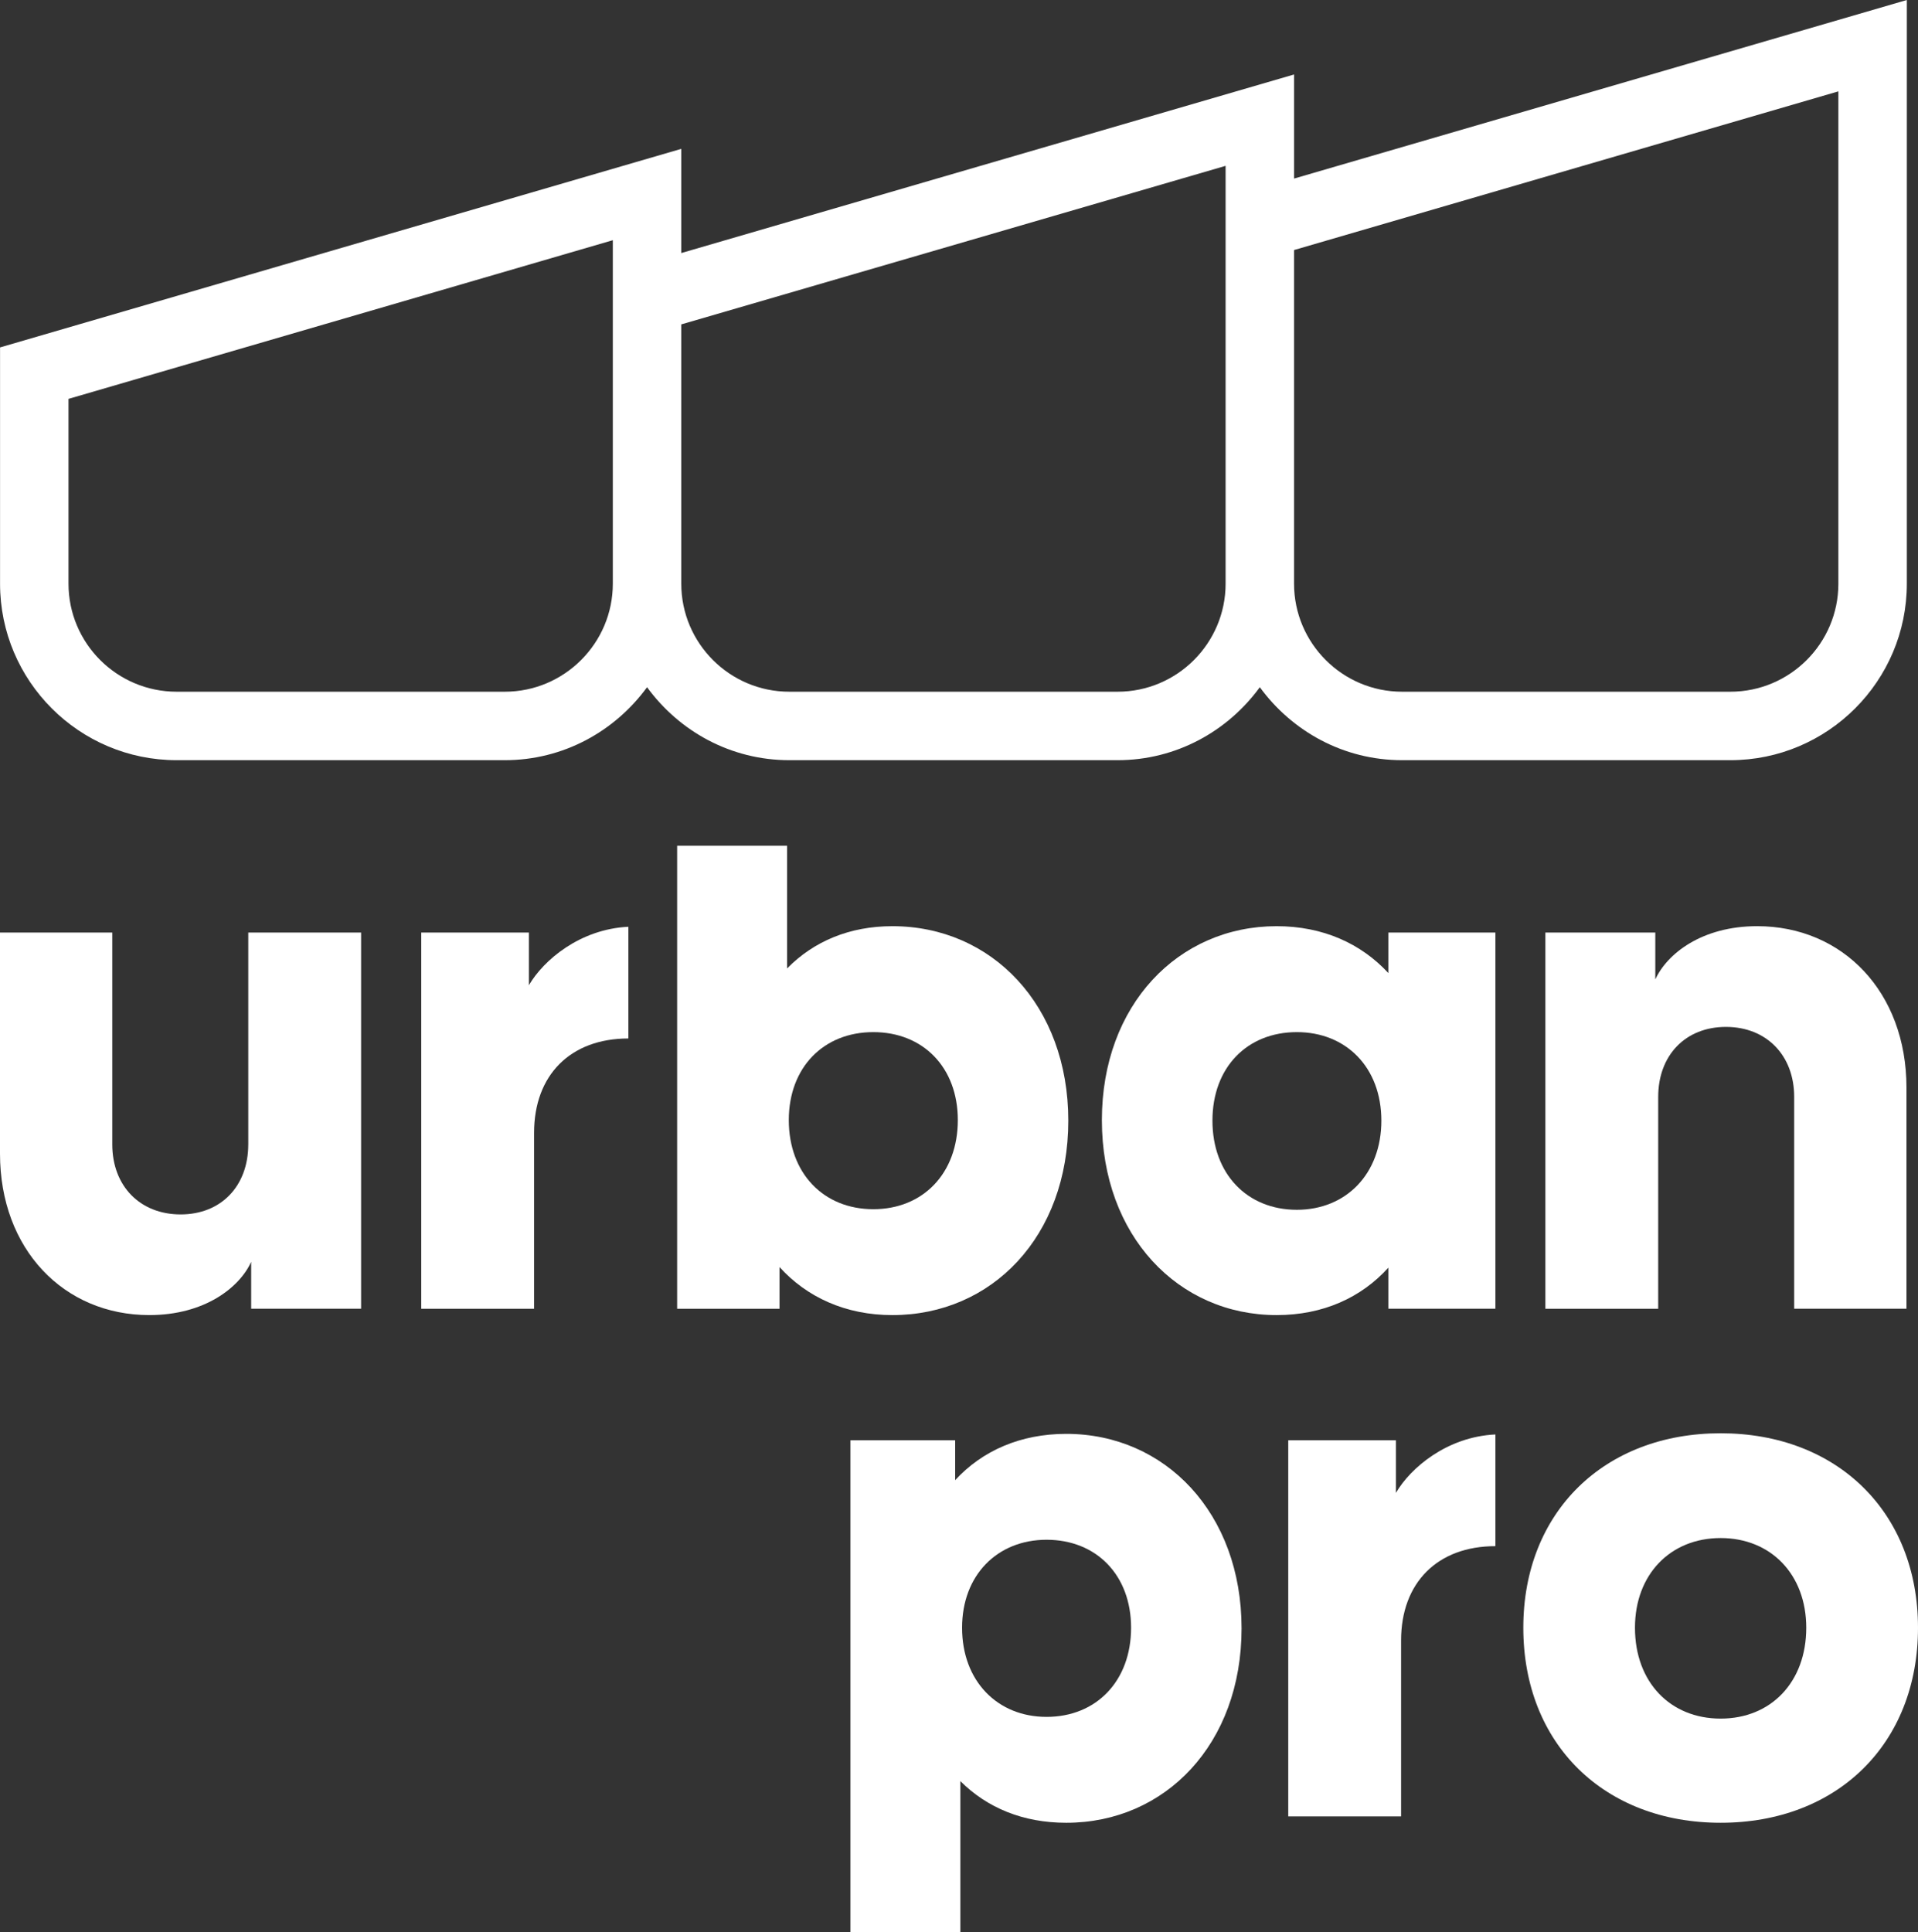
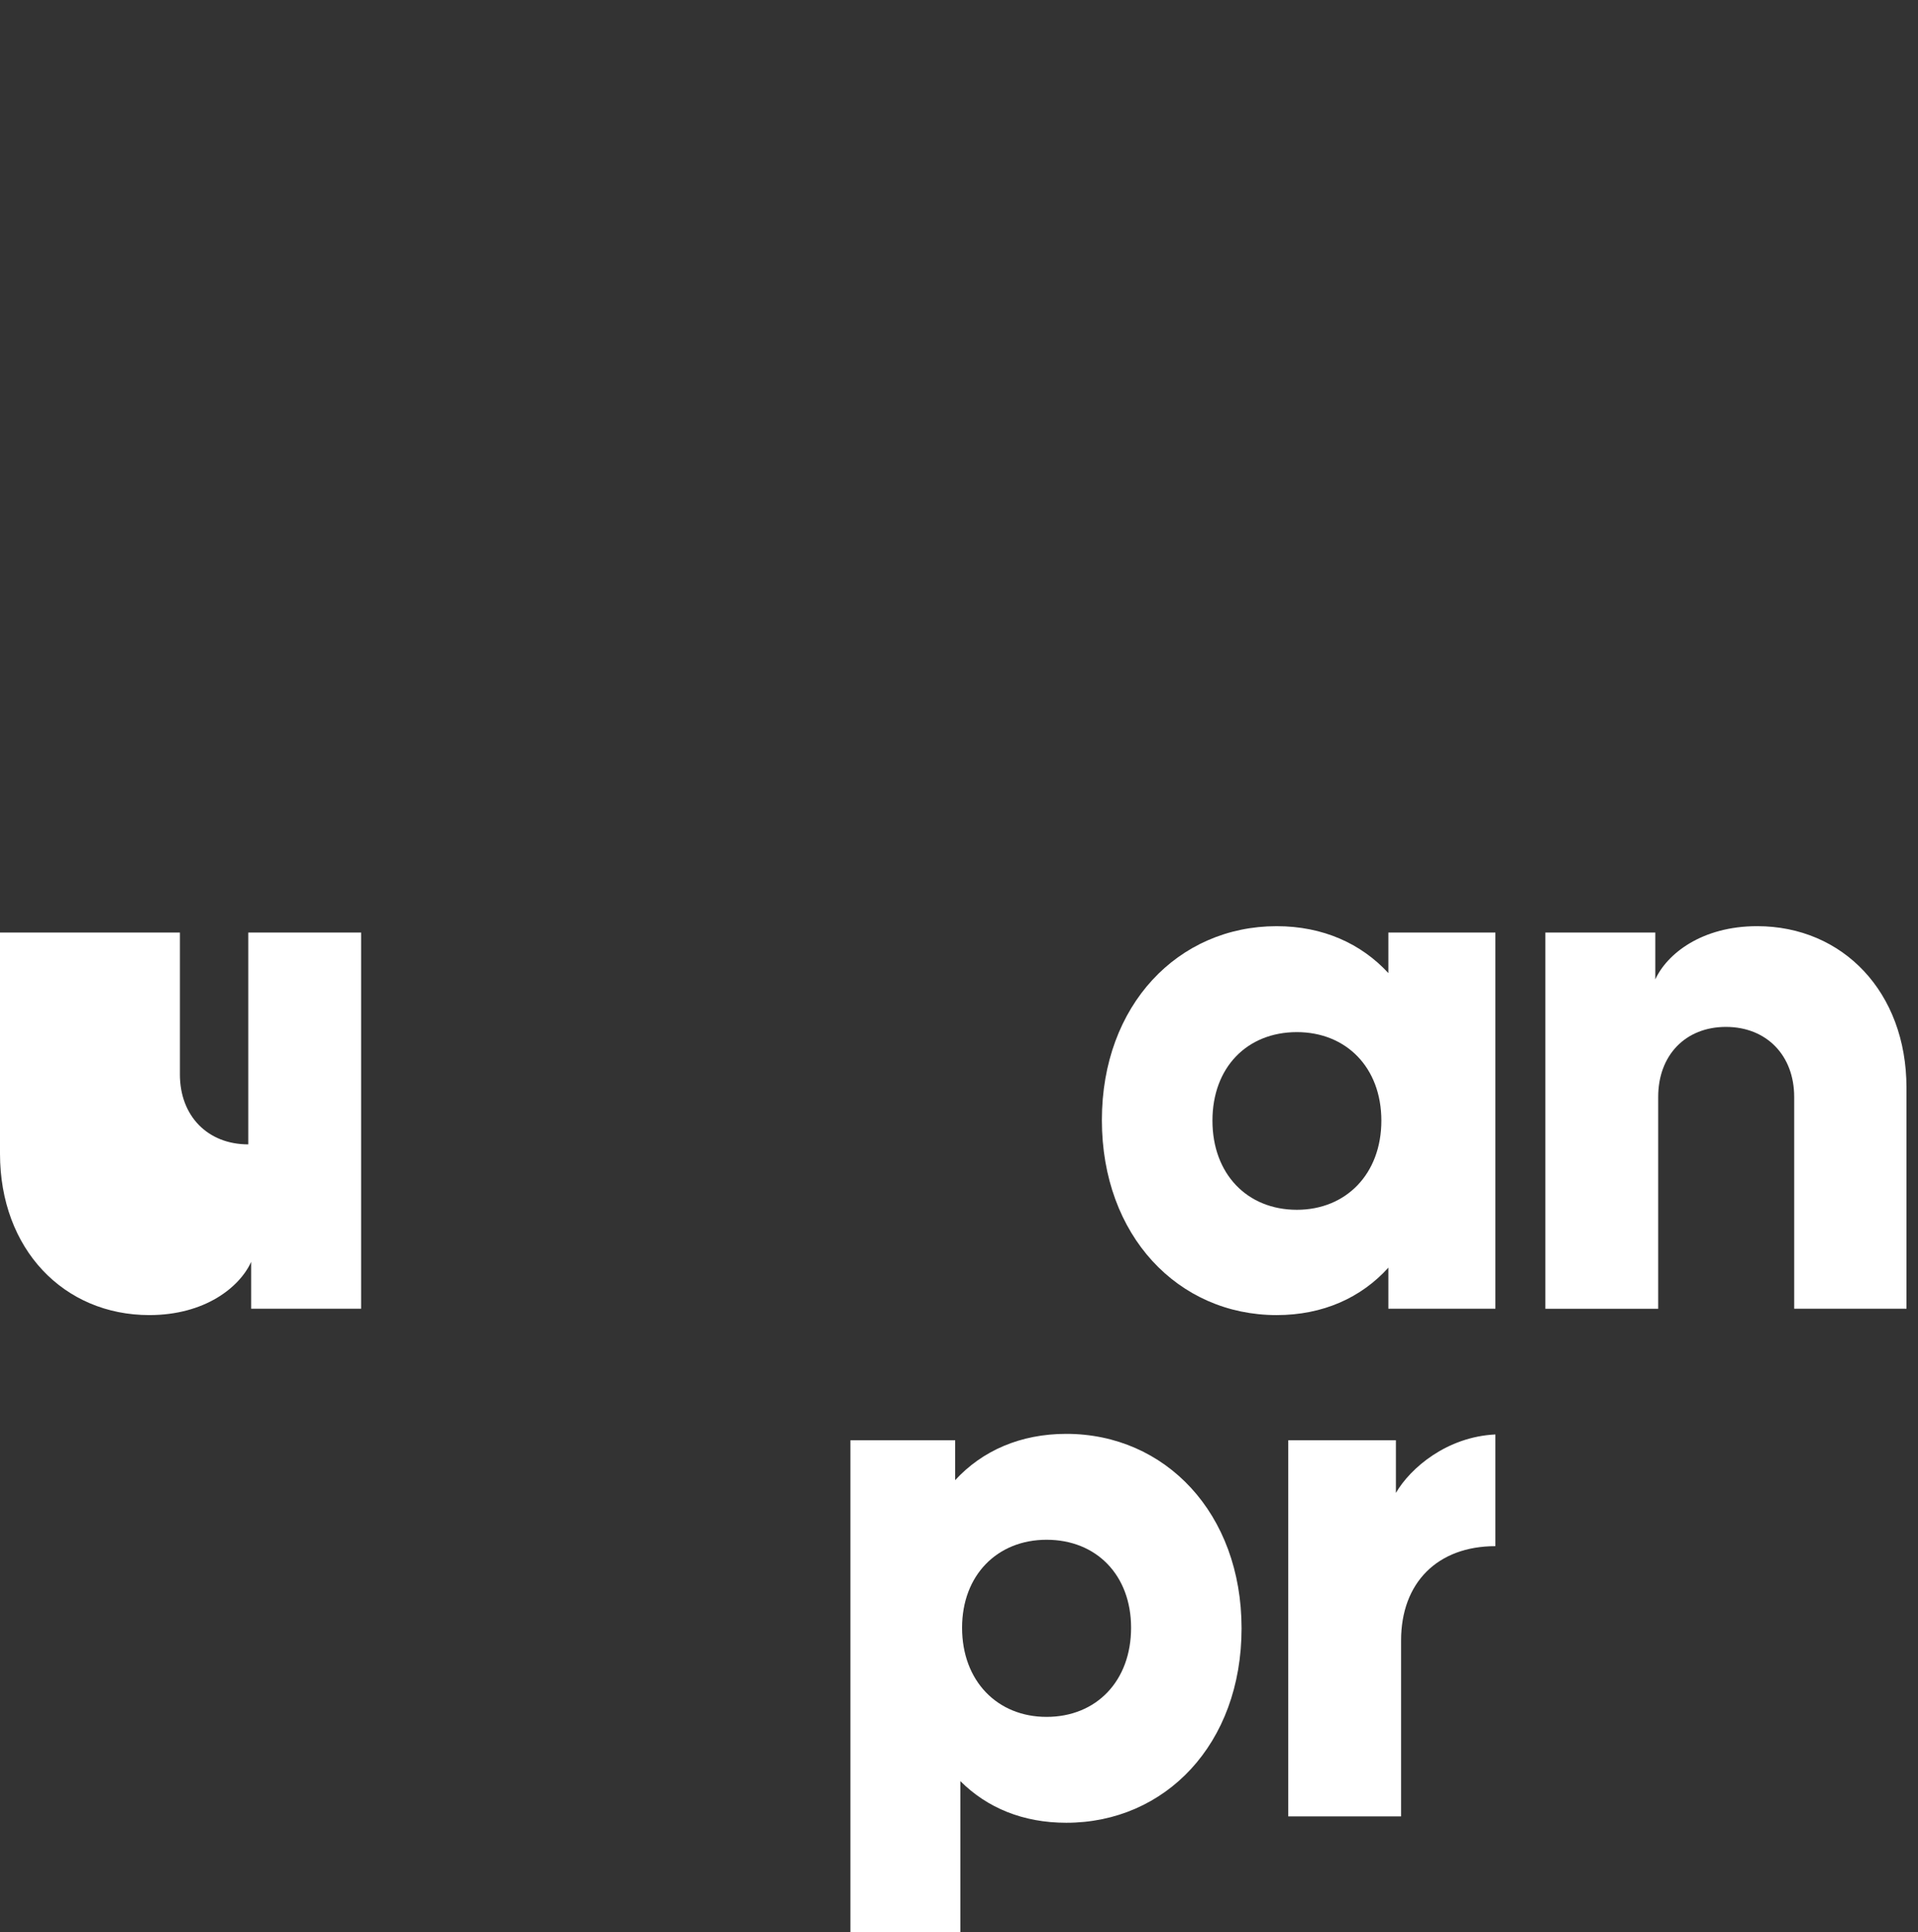
<svg xmlns="http://www.w3.org/2000/svg" version="1.1" id="Calque_1" x="0px" y="0px" viewBox="0 0 1489.15 1500" style="enable-background:new 0 0 1489.15 1500;" xml:space="preserve">
  <rect x="0" y="0" width="1489.15" height="1500" fill="#333333" stroke="none" />
  <style type="text/css">
	.st0{fill:#FFFFFF;}
	.st1{fill:#FAFBFC;}
	.st2{fill:#202025;}
</style>
  <g>
    <g>
-       <path class="st0" d="M192.75,888.42c0,32.35-21.07,54.37-52.51,54.37c-31.5,0-53.07-22.02-53.07-54.37V723.96H0V895.6    c0,74.14,49.47,125.34,115.93,125.34c43.13,0,70.13-21.57,79.08-41.34v36.4h85.35V723.96h-87.6V888.42z" />
-       <path class="st0" d="M410.64,764.87v-40.91h-83.58v292.06h87.6V879.43c0-44.93,28.33-73.23,73.23-73.23v-86.72    C450.18,721.28,421.85,745.53,410.64,764.87z" />
-       <path class="st0" d="M829.43,869.99c0-89.4-59.27-150.96-136.58-150.96c-33.19,0-61.04,11.7-81.76,32.81v-95.25h-85.35v359.43    h79.5v-32.35c21.14,23.36,51.24,37.28,87.6,37.28C770.16,1020.95,829.43,959.84,829.43,869.99z M612.43,869.57    c0-40.91,27-68.3,65.62-68.3c38.62,0,65.61,27.38,65.61,68.3c0,41.3-27,69.17-65.61,69.17    C639.43,938.74,612.43,910.86,612.43,869.57z" />
+       <path class="st0" d="M192.75,888.42c-31.5,0-53.07-22.02-53.07-54.37V723.96H0V895.6    c0,74.14,49.47,125.34,115.93,125.34c43.13,0,70.13-21.57,79.08-41.34v36.4h85.35V723.96h-87.6V888.42z" />
      <path class="st0" d="M1077.94,1016.01h83.09V723.96h-83.09v31.47c-21.14-22.91-50.81-36.4-86.76-36.4    c-76.33,0-135.67,61.11-135.67,150.54c0,89.86,59.34,151.38,135.67,151.38c35.94,0,65.61-13.46,86.76-36.82V1016.01z     M1006.89,939.2c-38.62,0-65.54-27.88-65.54-69.21c0-41.34,26.92-68.72,65.54-68.72c38.2,0,65.61,27.38,65.61,68.72    C1072.51,911.32,1045.09,939.2,1006.89,939.2z" />
      <path class="st0" d="M1480.2,1016.01V844.4c0-74.14-49.4-125.38-115.93-125.38c-43.13,0-70.05,21.57-79.08,41.34v-36.4h-85.35    v292.06h87.6V851.59c0-32.35,21.14-54.37,52.58-54.37s53,22.02,53,54.37v164.42H1480.2z" />
      <path class="st0" d="M827.86,1113.15c-35.52,0-65.19,13.04-86.26,35.94v-30.97h-81.33V1500h85.35v-117.27    c20.72,20.69,48.56,32.35,82.25,32.35c76.82,0,136.09-61.1,136.09-150.96C963.95,1174.72,904.68,1113.15,827.86,1113.15z     M812.57,1332.87c-38.2,0-65.61-27.84-65.61-69.21c0-40.88,27.41-68.3,65.61-68.3c38.62,0,65.61,27.42,65.61,68.3    C878.18,1305.02,851.19,1332.87,812.57,1332.87z" />
      <path class="st0" d="M1083.79,1159v-40.88h-83.58v292.02h87.6v-136.58c0-44.93,28.33-73.23,73.22-73.23v-86.72    C1123.33,1115.41,1094.99,1139.69,1083.79,1159z" />
-       <path class="st0" d="M1335.93,1112.69c-90.35,0-153.22,61.11-153.22,150.96c0,90.32,62.86,151.42,153.22,151.42    c90.28,0,153.22-61.1,153.22-151.42C1489.15,1173.8,1426.21,1112.69,1335.93,1112.69z M1335.93,1334.21    c-39.11,0-66.53-28.3-66.53-70.55c0-41.3,27.42-69.63,66.53-69.63c39.05,0,66.46,28.33,66.46,69.63    C1402.39,1305.91,1374.97,1334.21,1335.93,1334.21z" />
    </g>
-     <path class="st0" d="M1004.72,138.63V57.82L528.95,196.45v-80.89L0.04,269.71v183.43c0,75.6,61.5,137.01,137.1,137.01h254.81   c45.43,0,85.47-22.45,110.43-56.65c24.96,34.21,65,56.65,110.43,56.65h254.9c45.43,0,85.47-22.45,110.43-56.65   c24.96,34.21,65,56.65,110.43,56.65h254.9c75.51,0,137.01-61.41,137.01-137.01V0L1004.72,138.63z M475.8,453.14   c0,46.24-37.71,83.86-83.86,83.86H137.14c-46.33,0-83.95-37.62-83.95-83.86V309.66L475.8,186.48V453.14z M951.57,453.14   c0,46.24-37.62,83.86-83.86,83.86h-254.9c-46.24,0-83.86-37.62-83.86-83.86V251.84l422.61-123.09V453.14z M1427.33,453.14   c0,46.24-37.62,83.86-83.86,83.86h-254.9c-46.24,0-83.86-37.62-83.86-83.86V194.11l422.61-123.18V453.14z" />
  </g>
</svg>